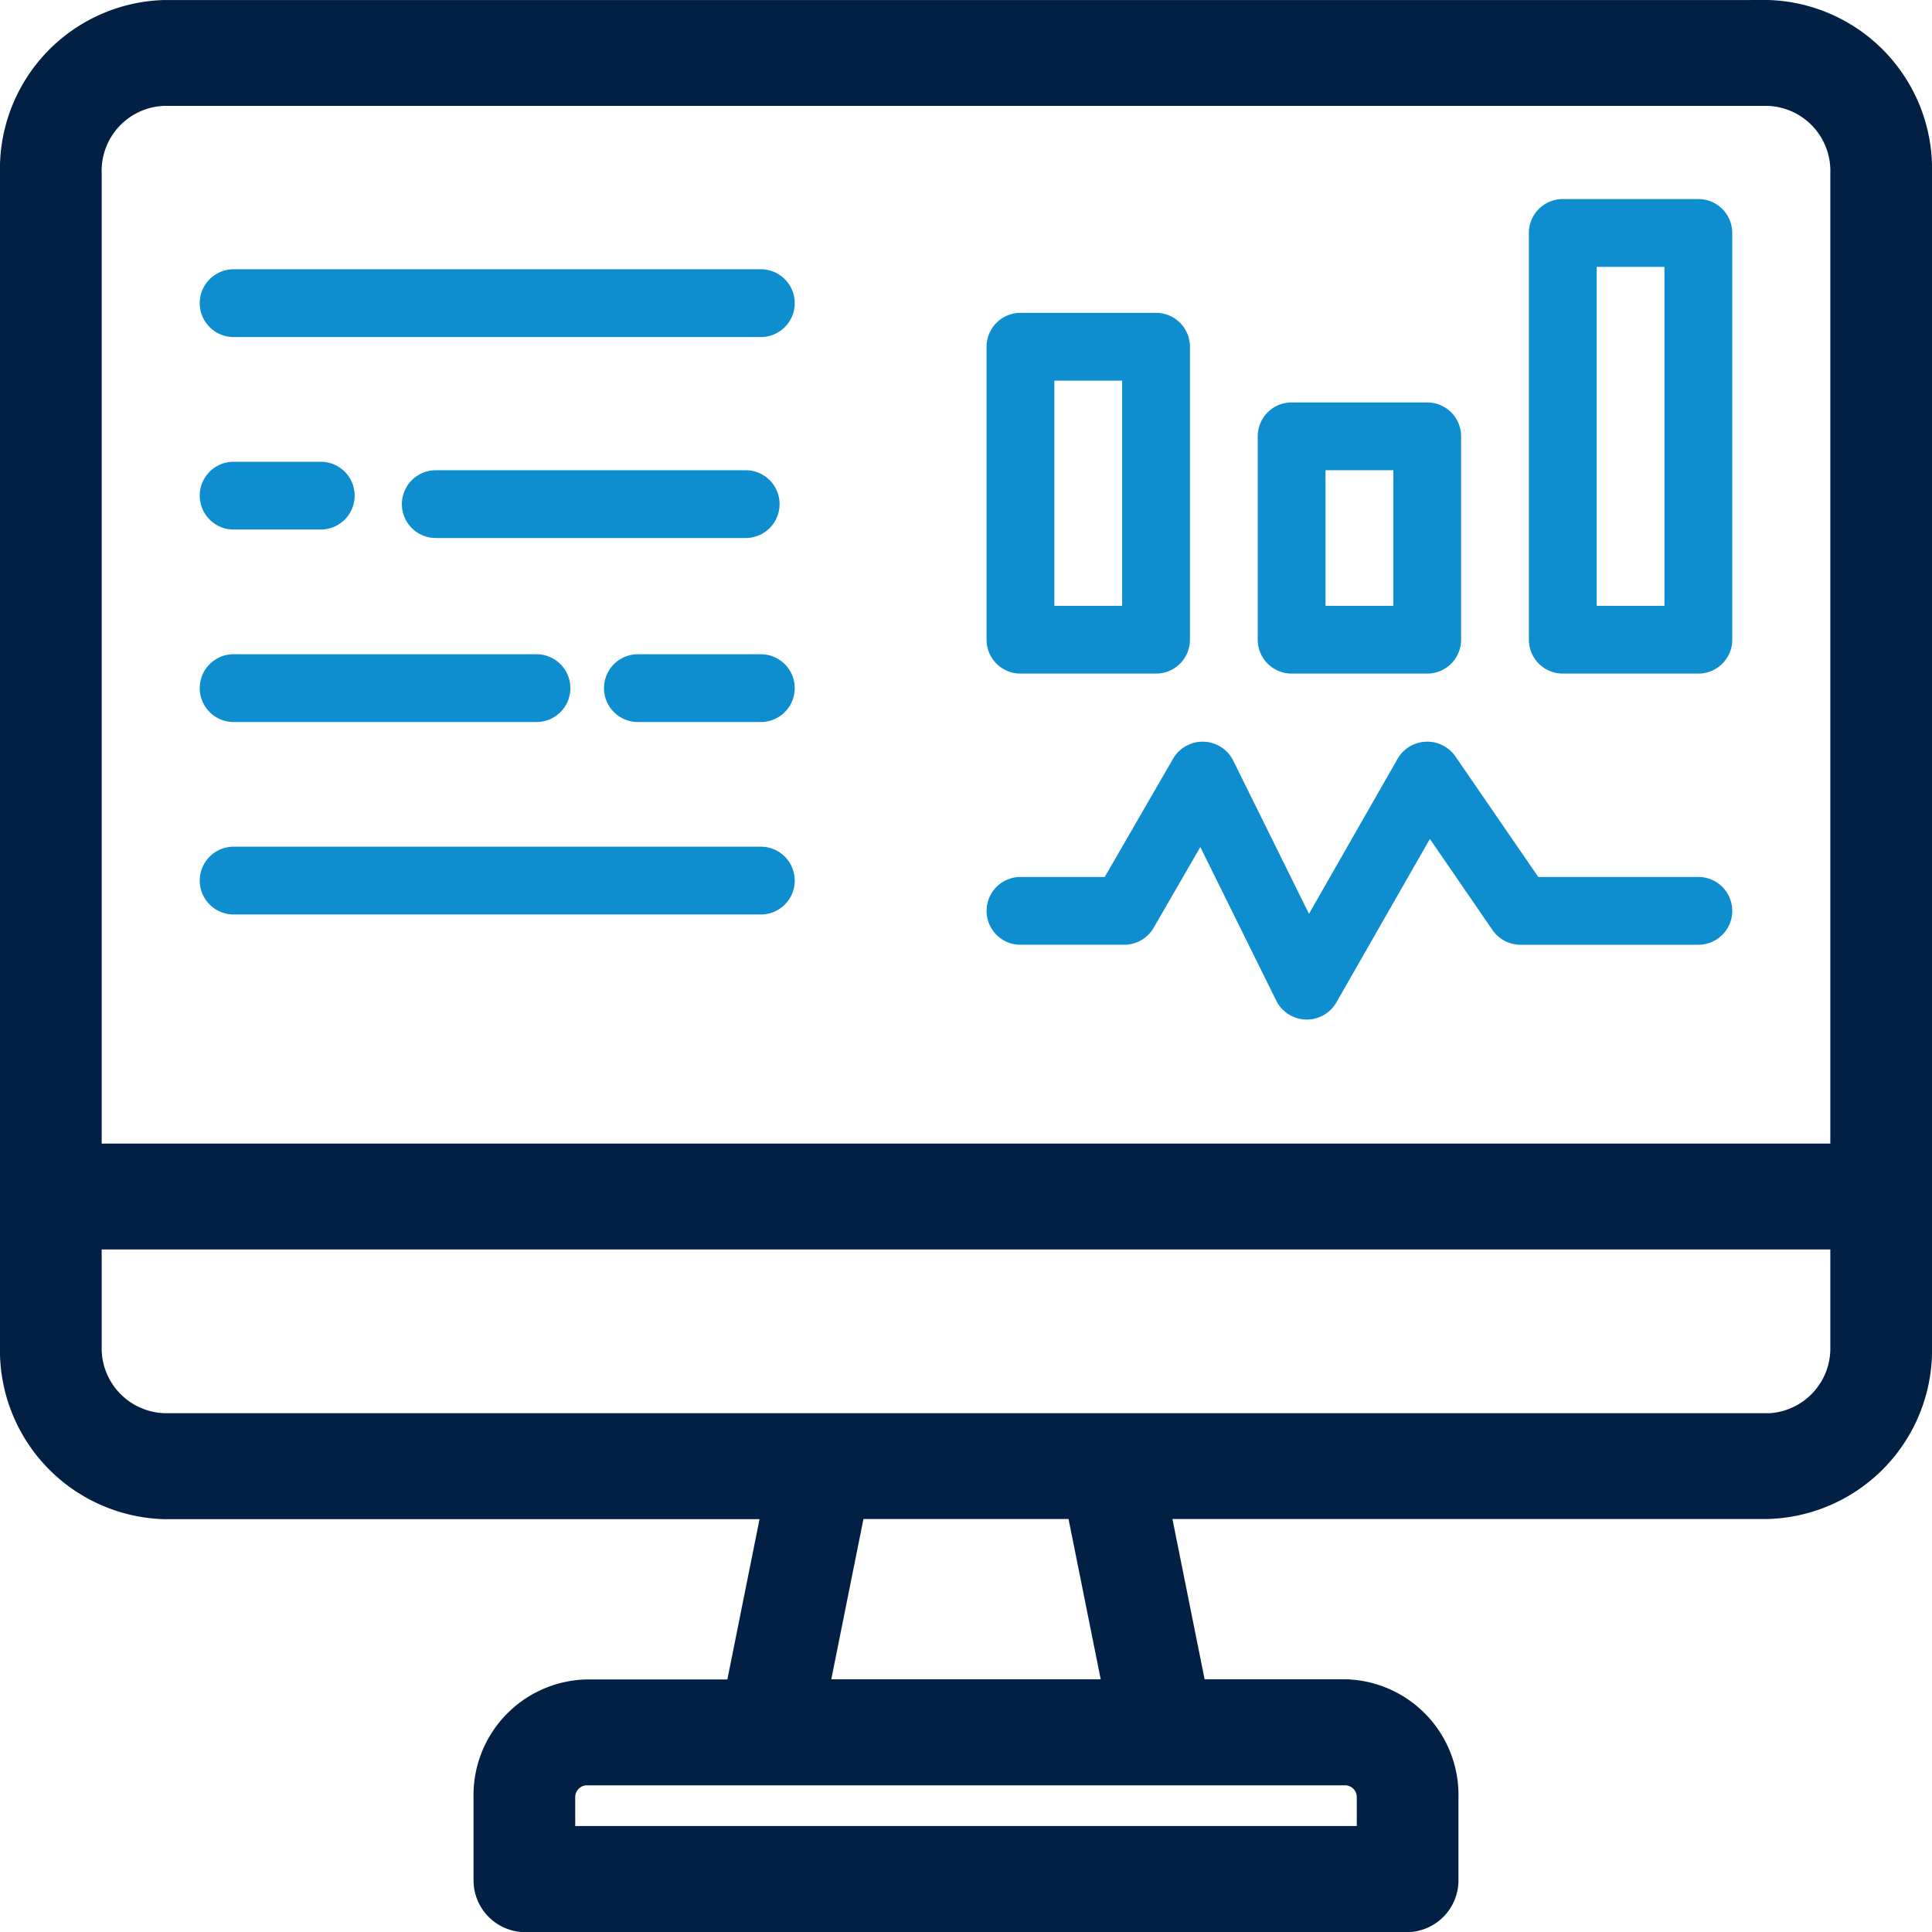
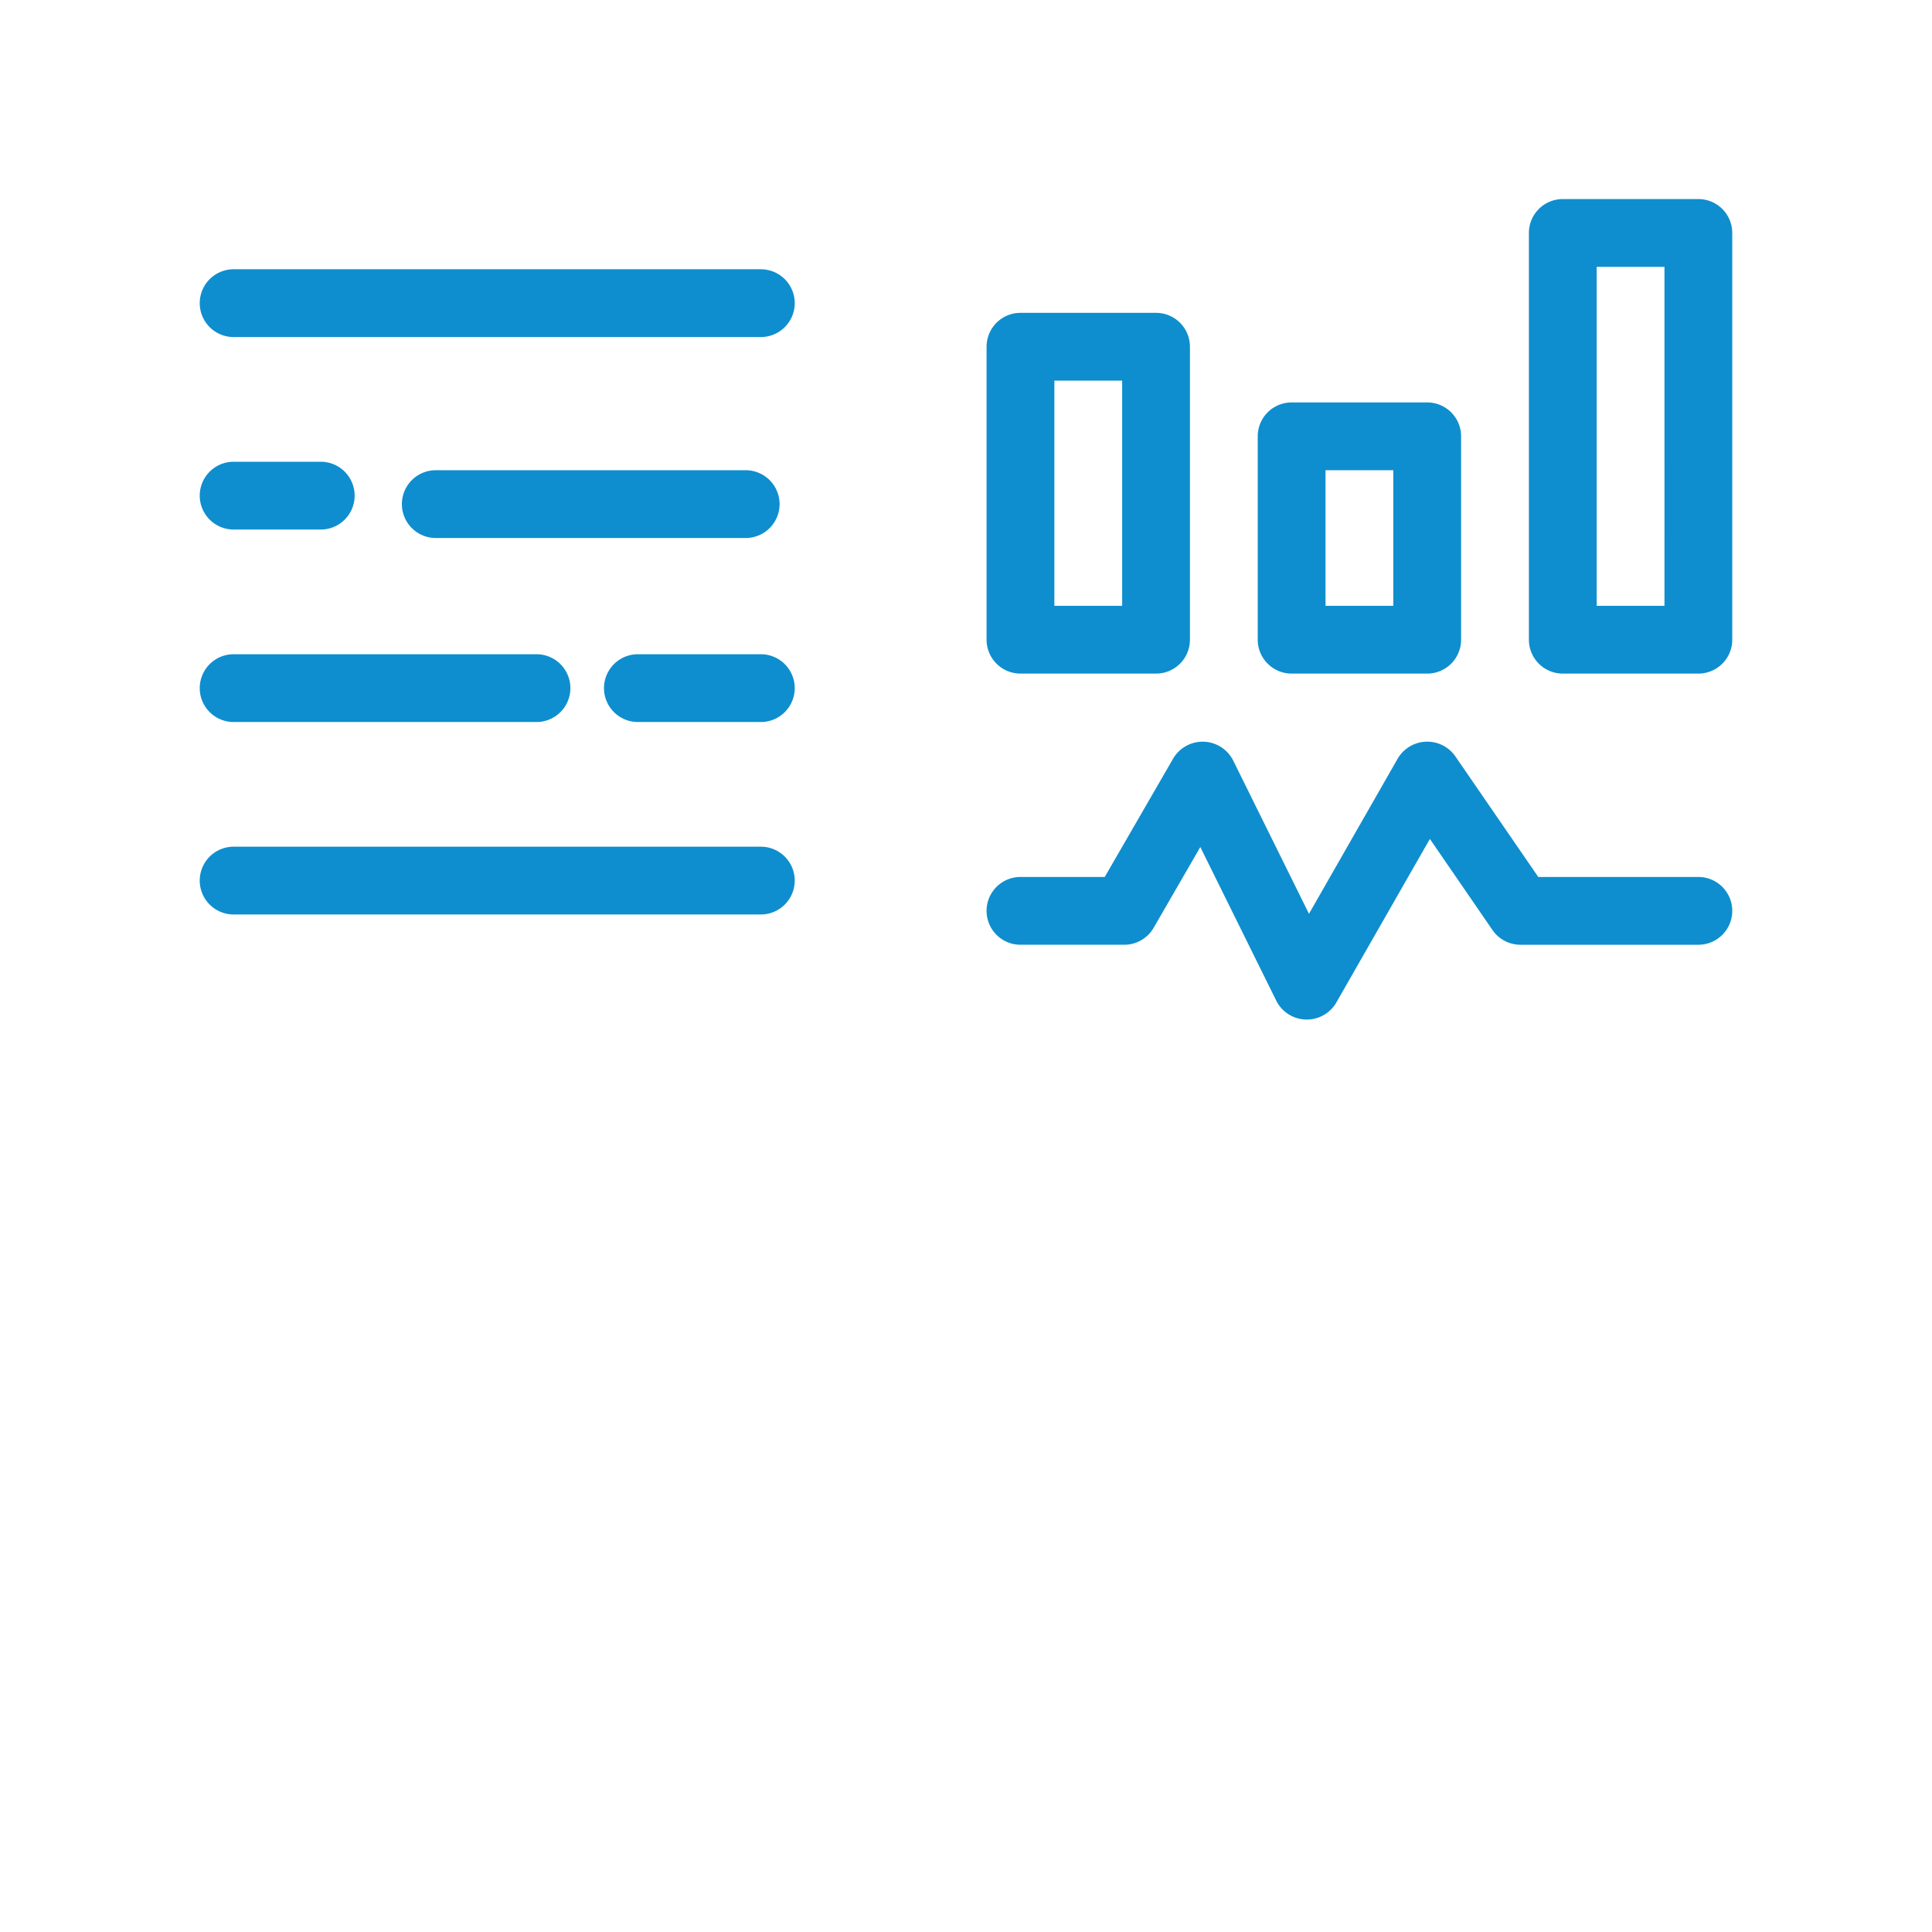
<svg xmlns="http://www.w3.org/2000/svg" width="57" height="57" viewBox="0 0 57 57">
  <g id="Group_66067" data-name="Group 66067" transform="translate(-2724.5 2441.5)">
    <g id="Rectangle_12989" data-name="Rectangle 12989" transform="translate(2725 -2441)" fill="#fff" stroke="#012043" stroke-width="1" opacity="0">
-       <rect width="56" height="56" stroke="none" />
-       <rect x="0.5" y="0.5" width="55" height="55" fill="none" />
-     </g>
+       </g>
    <g id="Group_66066" data-name="Group 66066" transform="translate(2721 -2446.627)">
-       <path id="Path_45709" data-name="Path 45709" d="M55.661,5.628H8.34A4.484,4.484,0,0,0,4,10.236V44.841a4.484,4.484,0,0,0,4.339,4.606h18.18l-1.15,5.729H20.793a2.916,2.916,0,0,0-2.822,3v2.394a1.032,1.032,0,0,0,1,1.062H45.029a1.032,1.032,0,0,0,1-1.062V58.171a2.916,2.916,0,0,0-2.822-3H38.63l-1.15-5.729H55.661A4.484,4.484,0,0,0,60,44.841V10.235a4.484,4.484,0,0,0-4.339-4.608ZM8.339,7.751H55.66A2.416,2.416,0,0,1,58,10.236v29.13H6V10.235A2.417,2.417,0,0,1,8.339,7.75Zm35.69,50.421V59.5H19.971V58.171a.849.849,0,0,1,.822-.872H43.207a.849.849,0,0,1,.822.872Zm-7.444-3h-9.17l1.15-5.729h6.87Zm19.076-7.852H8.34A2.416,2.416,0,0,1,6,44.841V41.49H58v3.352A2.416,2.416,0,0,1,55.661,47.324Z" transform="translate(0 0)" fill="#012043" stroke="#012043" stroke-width="1" />
      <path id="Path_45710" data-name="Path 45710" d="M33.607,25h4a1,1,0,0,0,1-1V15.357a1,1,0,0,0-1-1h-4a1,1,0,0,0-1,1V24A1,1,0,0,0,33.607,25Zm1-8.643h2V23h-2Zm7,8.643h4a1,1,0,0,0,1-1V18a1,1,0,0,0-1-1h-4a1,1,0,0,0-1,1v6A1,1,0,0,0,41.607,25Zm1-6h2v4h-2Zm7,6h4a1,1,0,0,0,1-1V12a1,1,0,0,0-1-1h-4a1,1,0,0,0-1,1V24A1,1,0,0,0,49.607,25Zm1-12h2V23h-2Zm-17,20H36.67a1,1,0,0,0,.866-.5l1.377-2.383,2.244,4.54a1.007,1.007,0,0,0,1.765.054l2.764-4.833,1.847,2.688a1,1,0,0,0,.824.434h5.25a1,1,0,0,0,0-2H48.884l-2.452-3.566a1.01,1.01,0,0,0-1.693.07l-2.62,4.583-2.24-4.53a1.009,1.009,0,0,0-1.763-.057L36.093,31H33.607a1,1,0,1,0,0,2ZM10.393,15.071H25.947a1,1,0,0,0,0-2H10.393a1,1,0,1,0,0,2Zm0,5.679h2.57a1,1,0,0,0,0-2h-2.57a1,1,0,0,0,0,2ZM26.5,20a1,1,0,0,0-1-1H16.357a1,1,0,1,0,0,2H25.5A1,1,0,0,0,26.5,20ZM10.393,26.429h8.935a1,1,0,0,0,0-2H10.393a1,1,0,1,0,0,2Zm11.927,0h3.627a1,1,0,0,0,0-2H22.32a1,1,0,0,0,0,2ZM10.393,32.107H25.947a1,1,0,0,0,0-2H10.393a1,1,0,0,0,0,2Z" fill="#0e8ece" />
    </g>
  </g>
</svg>